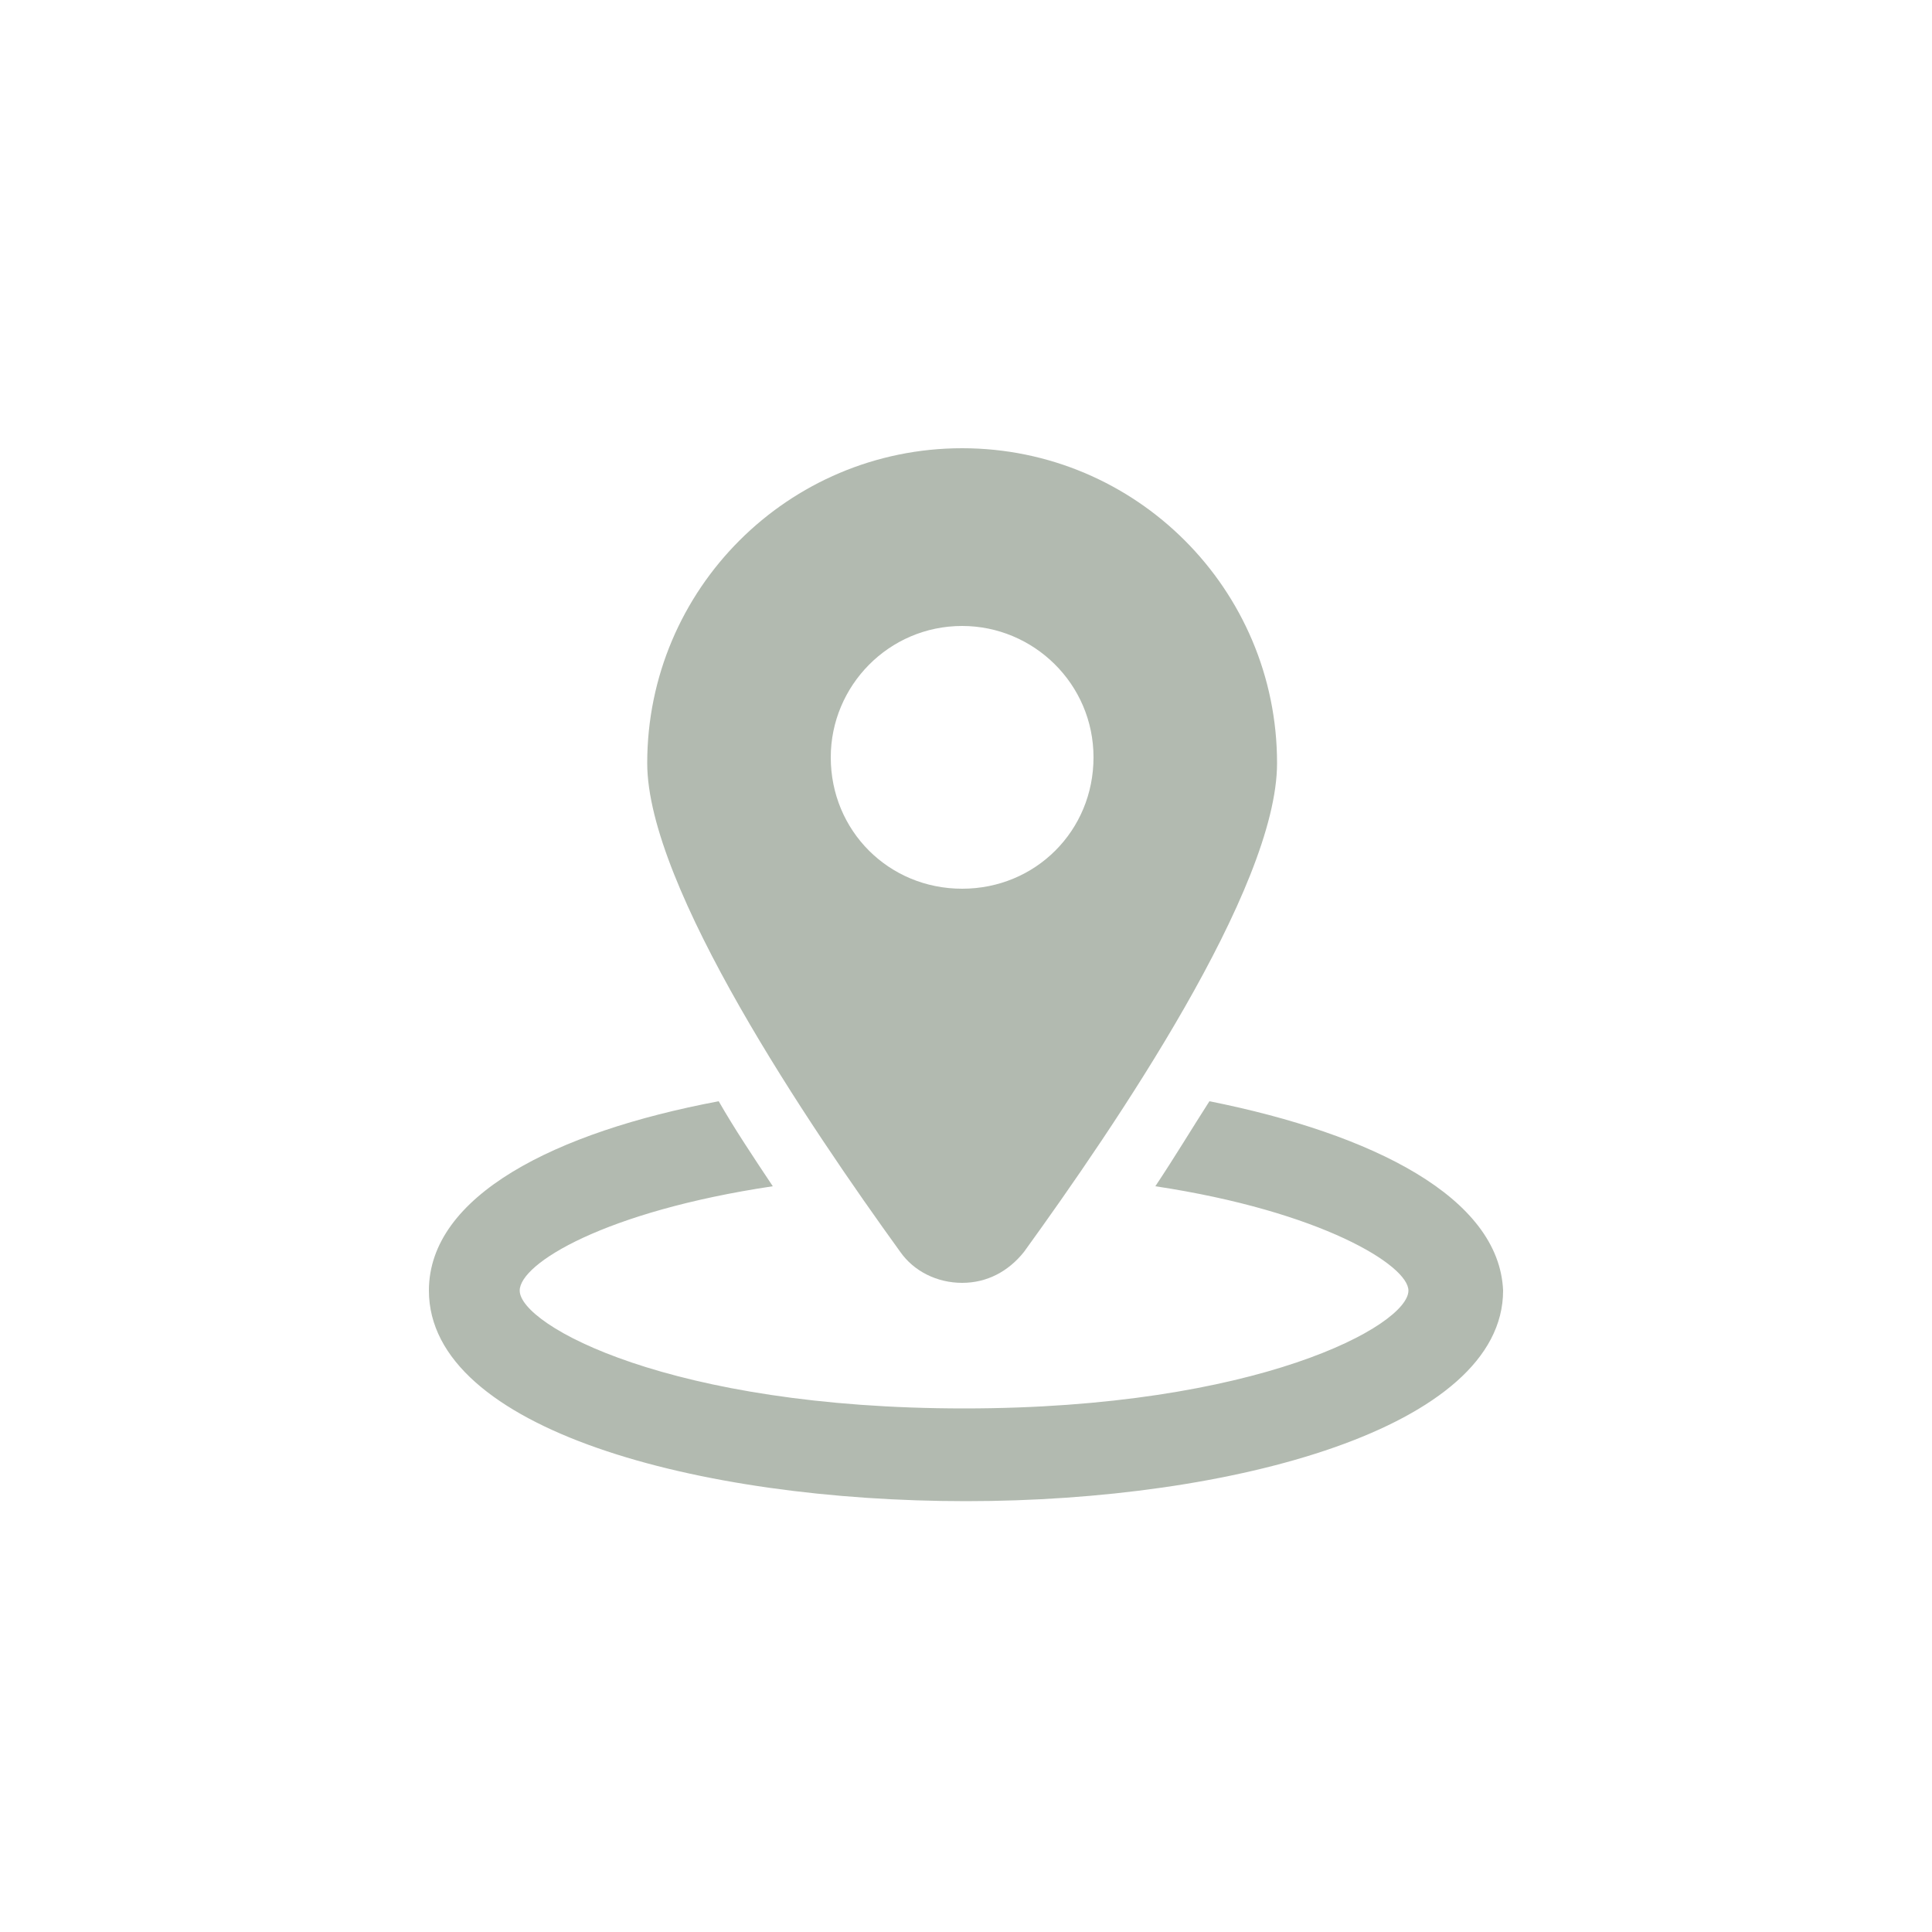
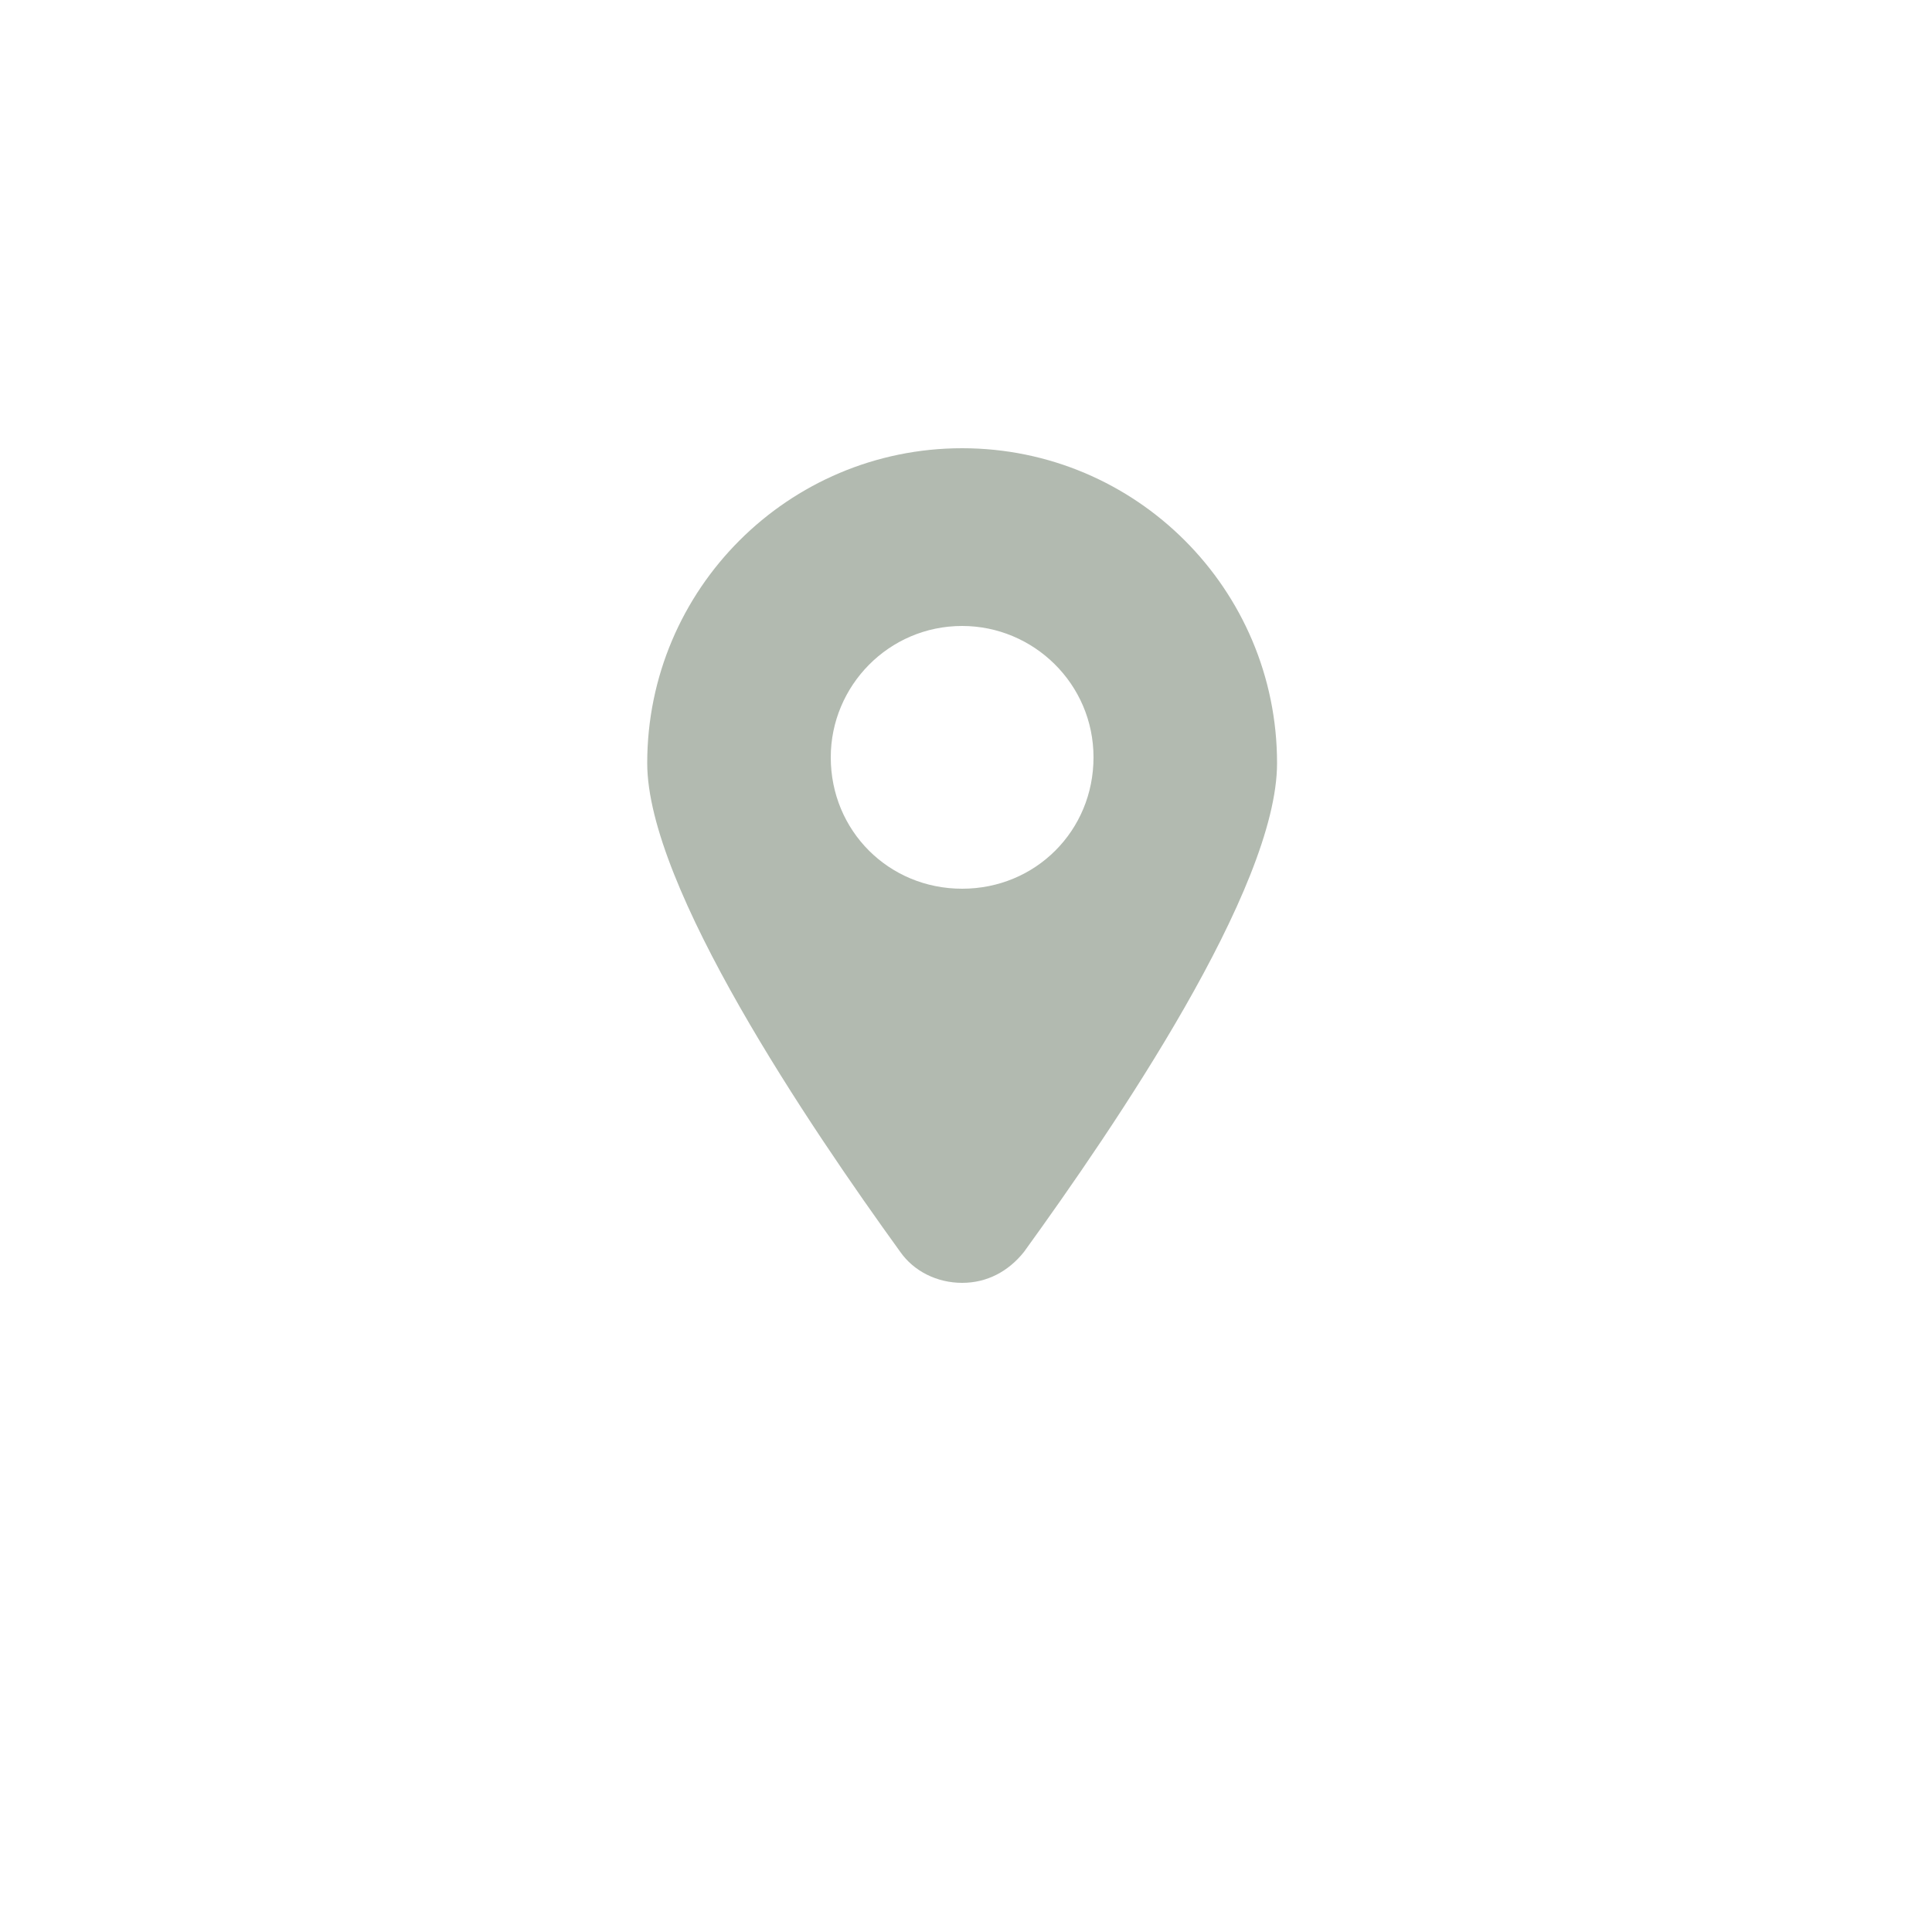
<svg xmlns="http://www.w3.org/2000/svg" version="1.1" id="Capa_1" x="0px" y="0px" viewBox="0 0 100 100" style="enable-background:new 0 0 100 100;" xml:space="preserve">
  <style type="text/css">
	.st0{fill:#B2BAB0;}
</style>
  <g>
    <g>
-       <path class="st0" d="M62.6,57c-0.9,1.4-1.8,2.9-2.8,4.4c8.6,1.3,13.1,4.1,13.1,5.4c0,1.8-7.8,6.1-23,6.1s-23-4.3-23-6.1    c0-1.4,4.4-4.1,13.1-5.4c-1-1.5-2-3-2.8-4.4c-8.5,1.6-15,4.9-15,9.8c0,7.2,14,10.9,27.8,10.9s27.8-3.8,27.8-10.9    C77.6,62,71.1,58.7,62.6,57z" />
      <path class="st0" d="M49.8,66.4c1.3,0,2.4-0.6,3.2-1.6c4.7-6.5,13.1-18.8,13.1-25.3c0-9-7.3-16.3-16.3-16.3s-16.3,7.3-16.3,16.3    c0,6.4,8.4,18.8,13.1,25.3C47.3,65.8,48.5,66.4,49.8,66.4z M43,39.2c0-3.7,3-6.8,6.8-6.8c3.7,0,6.8,3,6.8,6.8s-3,6.8-6.8,6.8    C46,46,43,43,43,39.2z" />
    </g>
  </g>
</svg>